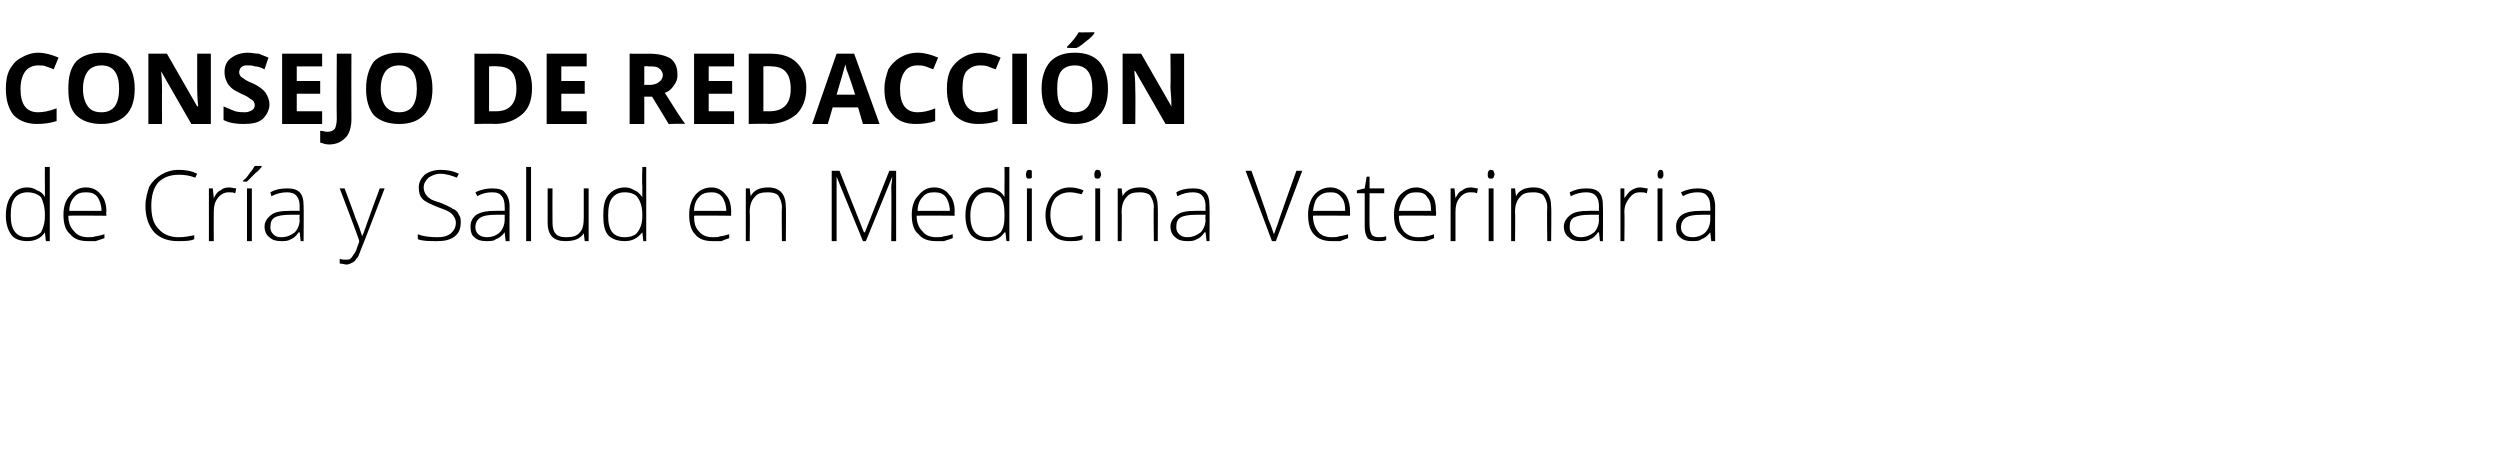
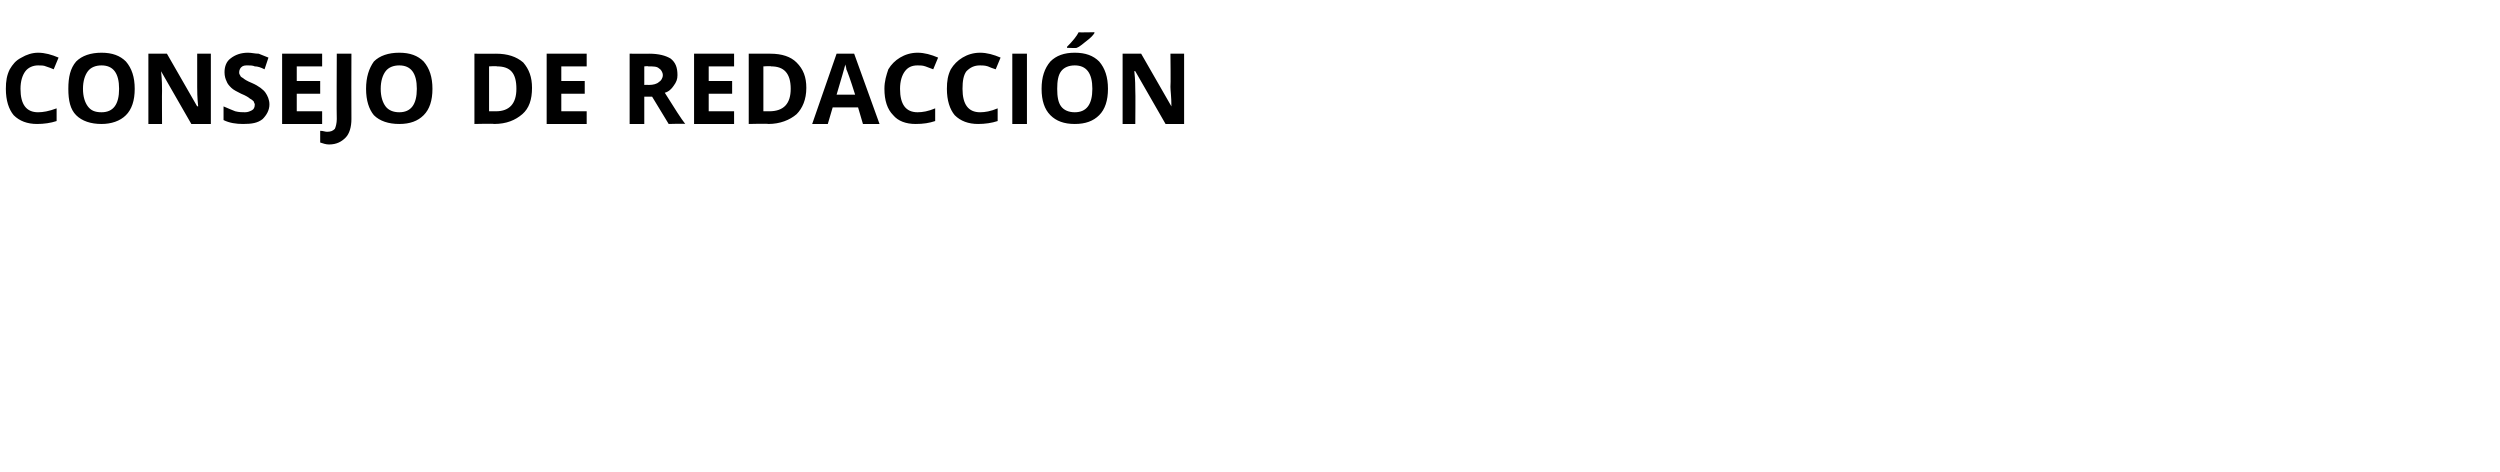
<svg xmlns="http://www.w3.org/2000/svg" version="1.1" width="256.1px" height="48.4px" viewBox="0 -5 256.1 48.4" style="top:-5px">
  <desc>CONSEJO DE REDACCIÓN de Cría y Salud en Medicina Veterinaria</desc>
  <defs />
  <g id="Polygon216103">
-     <path d="M 2.8 14.2 C 3.2 14.2 3.5 14.3 3.8 14.5 C 4.1 14.6 4.4 14.8 4.6 15.2 C 4.6 15.2 4.6 15.2 4.6 15.2 C 4.6 14.8 4.6 14.4 4.6 14 C 4.58 13.96 4.6 12.1 4.6 12.1 L 5.1 12.1 L 5.1 19.7 L 4.7 19.7 L 4.6 18.8 C 4.6 18.8 4.58 18.84 4.6 18.8 C 4.2 19.4 3.6 19.7 2.8 19.7 C 2.1 19.7 1.5 19.5 1.2 19.1 C 0.8 18.6 0.6 17.9 0.6 17.1 C 0.6 16.2 0.8 15.5 1.2 15 C 1.5 14.5 2.1 14.2 2.8 14.2 Z M 2.8 14.7 C 2.3 14.7 1.8 14.9 1.5 15.3 C 1.2 15.7 1.1 16.3 1.1 17.1 C 1.1 18.6 1.7 19.3 2.8 19.3 C 3.4 19.3 3.9 19.1 4.2 18.8 C 4.4 18.4 4.6 17.9 4.6 17.1 C 4.6 17.1 4.6 17 4.6 17 C 4.6 16.2 4.4 15.6 4.2 15.2 C 3.9 14.9 3.4 14.7 2.8 14.7 Z M 9 19.7 C 8.2 19.7 7.6 19.5 7.2 19 C 6.7 18.6 6.5 17.9 6.5 17 C 6.5 16.2 6.7 15.5 7.2 15 C 7.6 14.5 8.1 14.2 8.8 14.2 C 9.5 14.2 10 14.5 10.3 14.9 C 10.7 15.3 10.9 15.9 10.9 16.7 C 10.86 16.67 10.9 17.1 10.9 17.1 C 10.9 17.1 7.04 17.06 7 17.1 C 7 17.8 7.2 18.3 7.6 18.7 C 7.9 19.1 8.4 19.3 9 19.3 C 9.3 19.3 9.6 19.3 9.8 19.2 C 10 19.2 10.3 19.1 10.7 19 C 10.7 19 10.7 19.4 10.7 19.4 C 10.4 19.5 10.1 19.6 9.8 19.7 C 9.6 19.7 9.3 19.7 9 19.7 Z M 8.8 14.7 C 8.3 14.7 7.9 14.8 7.6 15.2 C 7.3 15.5 7.1 16 7.1 16.6 C 7.1 16.6 10.4 16.6 10.4 16.6 C 10.4 16 10.2 15.5 10 15.2 C 9.7 14.8 9.3 14.7 8.8 14.7 Z M 20 13.2 C 19.5 13 18.9 12.9 18.4 12.9 C 17.5 12.9 16.8 13.1 16.2 13.7 C 15.7 14.3 15.5 15.1 15.5 16.1 C 15.5 17.1 15.7 17.9 16.2 18.4 C 16.7 19 17.4 19.3 18.3 19.3 C 18.9 19.3 19.4 19.2 19.9 19.1 C 19.9 19.1 19.9 19.5 19.9 19.5 C 19.5 19.7 18.9 19.7 18.2 19.7 C 17.2 19.7 16.4 19.4 15.8 18.8 C 15.2 18.1 14.9 17.2 14.9 16.1 C 14.9 15.3 15.1 14.7 15.3 14.1 C 15.6 13.6 16 13.2 16.5 12.9 C 17 12.6 17.6 12.4 18.3 12.4 C 19 12.4 19.6 12.5 20.2 12.8 C 20.2 12.8 20 13.2 20 13.2 C 20 13.2 20 13.25 20 13.2 Z M 23.5 14.2 C 23.7 14.2 24 14.3 24.2 14.3 C 24.2 14.3 24.1 14.8 24.1 14.8 C 23.9 14.7 23.7 14.7 23.4 14.7 C 23 14.7 22.6 14.9 22.3 15.3 C 22 15.7 21.9 16.1 21.9 16.7 C 21.88 16.72 21.9 19.7 21.9 19.7 L 21.4 19.7 L 21.4 14.3 L 21.8 14.3 L 21.9 15.3 C 21.9 15.3 21.89 15.3 21.9 15.3 C 22.1 14.9 22.3 14.6 22.6 14.5 C 22.8 14.3 23.1 14.2 23.5 14.2 Z M 25.8 19.7 L 25.3 19.7 L 25.3 14.3 L 25.8 14.3 L 25.8 19.7 Z M 24.9 13.5 C 25.2 13.3 25.4 13 25.6 12.7 C 25.9 12.4 26 12.1 26.1 12 C 26.1 11.99 26.8 12 26.8 12 C 26.8 12 26.79 12.07 26.8 12.1 C 26.7 12.2 26.5 12.5 26.2 12.7 C 25.9 13 25.6 13.3 25.3 13.6 C 25.26 13.59 24.9 13.6 24.9 13.6 C 24.9 13.6 24.92 13.51 24.9 13.5 Z M 30.8 19.7 L 30.7 18.8 C 30.7 18.8 30.61 18.81 30.6 18.8 C 30.3 19.2 30.1 19.4 29.8 19.5 C 29.5 19.7 29.2 19.7 28.8 19.7 C 28.3 19.7 27.9 19.6 27.6 19.3 C 27.3 19.1 27.1 18.7 27.1 18.2 C 27.1 17.7 27.4 17.3 27.8 17 C 28.2 16.7 28.8 16.6 29.7 16.6 C 29.66 16.58 30.7 16.6 30.7 16.6 C 30.7 16.6 30.67 16.2 30.7 16.2 C 30.7 15.7 30.6 15.3 30.4 15.1 C 30.2 14.8 29.8 14.7 29.4 14.7 C 28.9 14.7 28.4 14.8 27.8 15.1 C 27.8 15.1 27.7 14.7 27.7 14.7 C 28.2 14.4 28.8 14.3 29.4 14.3 C 30 14.3 30.4 14.4 30.7 14.7 C 31 15 31.1 15.5 31.1 16.1 C 31.13 16.12 31.1 19.7 31.1 19.7 L 30.8 19.7 Z M 28.8 19.3 C 29.4 19.3 29.8 19.1 30.2 18.8 C 30.5 18.5 30.7 18 30.7 17.5 C 30.65 17.47 30.7 17 30.7 17 C 30.7 17 29.72 16.99 29.7 17 C 29 17 28.4 17.1 28.1 17.3 C 27.8 17.5 27.7 17.8 27.7 18.3 C 27.7 18.6 27.8 18.8 28 19 C 28.2 19.2 28.4 19.3 28.8 19.3 Z M 34.8 14.3 L 35.3 14.3 C 35.3 14.3 36.44 17.32 36.4 17.3 C 36.8 18.2 37 18.9 37.1 19.2 C 37.1 19.2 37.1 19.2 37.1 19.2 C 37.3 18.8 37.5 18.1 37.8 17.3 C 37.79 17.29 38.9 14.3 38.9 14.3 L 39.4 14.3 C 39.4 14.3 37.03 20.51 37 20.5 C 36.8 21 36.7 21.4 36.5 21.5 C 36.4 21.7 36.3 21.8 36.1 21.9 C 35.9 22 35.7 22.1 35.5 22.1 C 35.3 22.1 35.1 22 34.8 22 C 34.8 22 34.8 21.5 34.8 21.5 C 35 21.6 35.2 21.6 35.4 21.6 C 35.6 21.6 35.8 21.6 35.9 21.5 C 36 21.4 36.1 21.3 36.2 21.1 C 36.3 21 36.5 20.7 36.6 20.3 C 36.7 20 36.8 19.8 36.8 19.7 C 36.85 19.65 34.8 14.3 34.8 14.3 Z M 47.2 17.8 C 47.2 18.4 47 18.9 46.6 19.2 C 46.1 19.6 45.5 19.7 44.8 19.7 C 43.9 19.7 43.3 19.7 42.8 19.5 C 42.8 19.5 42.8 19 42.8 19 C 43.3 19.2 44 19.3 44.8 19.3 C 45.4 19.3 45.8 19.2 46.2 18.9 C 46.5 18.6 46.7 18.3 46.7 17.8 C 46.7 17.6 46.6 17.3 46.5 17.2 C 46.4 17 46.2 16.8 46 16.7 C 45.7 16.5 45.3 16.4 44.8 16.2 C 44.1 15.9 43.6 15.7 43.3 15.4 C 43 15.1 42.9 14.7 42.9 14.2 C 42.9 13.7 43.1 13.3 43.5 12.9 C 43.9 12.6 44.5 12.4 45.1 12.4 C 45.8 12.4 46.4 12.5 47 12.8 C 47 12.8 46.8 13.2 46.8 13.2 C 46.3 13 45.7 12.8 45.1 12.8 C 44.6 12.8 44.2 13 43.9 13.2 C 43.6 13.5 43.4 13.8 43.4 14.2 C 43.4 14.5 43.5 14.7 43.6 14.9 C 43.7 15 43.8 15.2 44 15.3 C 44.2 15.5 44.6 15.6 45.2 15.8 C 45.7 16 46.1 16.2 46.4 16.4 C 46.7 16.5 46.9 16.7 47 17 C 47.2 17.2 47.2 17.5 47.2 17.8 Z M 51.8 19.7 L 51.7 18.8 C 51.7 18.8 51.66 18.81 51.7 18.8 C 51.4 19.2 51.1 19.4 50.8 19.5 C 50.6 19.7 50.2 19.7 49.8 19.7 C 49.3 19.7 48.9 19.6 48.6 19.3 C 48.3 19.1 48.2 18.7 48.2 18.2 C 48.2 17.7 48.4 17.3 48.8 17 C 49.3 16.7 49.9 16.6 50.7 16.6 C 50.71 16.58 51.7 16.6 51.7 16.6 C 51.7 16.6 51.72 16.2 51.7 16.2 C 51.7 15.7 51.6 15.3 51.4 15.1 C 51.2 14.8 50.9 14.7 50.4 14.7 C 49.9 14.7 49.4 14.8 48.9 15.1 C 48.9 15.1 48.7 14.7 48.7 14.7 C 49.3 14.4 49.9 14.3 50.4 14.3 C 51 14.3 51.5 14.4 51.7 14.7 C 52 15 52.2 15.5 52.2 16.1 C 52.18 16.12 52.2 19.7 52.2 19.7 L 51.8 19.7 Z M 49.9 19.3 C 50.4 19.3 50.9 19.1 51.2 18.8 C 51.5 18.5 51.7 18 51.7 17.5 C 51.7 17.47 51.7 17 51.7 17 C 51.7 17 50.77 16.99 50.8 17 C 50 17 49.5 17.1 49.2 17.3 C 48.9 17.5 48.7 17.8 48.7 18.3 C 48.7 18.6 48.8 18.8 49 19 C 49.2 19.2 49.5 19.3 49.9 19.3 Z M 54.4 19.7 L 53.9 19.7 L 53.9 12.1 L 54.4 12.1 L 54.4 19.7 Z M 56.6 14.3 C 56.6 14.3 56.58 17.78 56.6 17.8 C 56.6 18.3 56.7 18.7 56.9 18.9 C 57.1 19.2 57.5 19.3 58 19.3 C 58.6 19.3 59.1 19.2 59.4 18.8 C 59.7 18.5 59.8 18 59.8 17.3 C 59.8 17.27 59.8 14.3 59.8 14.3 L 60.3 14.3 L 60.3 19.7 L 59.9 19.7 L 59.8 18.9 C 59.8 18.9 59.75 18.92 59.8 18.9 C 59.4 19.5 58.8 19.7 57.9 19.7 C 56.7 19.7 56.1 19.1 56.1 17.8 C 56.1 17.81 56.1 14.3 56.1 14.3 L 56.6 14.3 Z M 64 14.2 C 64.4 14.2 64.7 14.3 65 14.5 C 65.3 14.6 65.5 14.8 65.8 15.2 C 65.8 15.2 65.8 15.2 65.8 15.2 C 65.8 14.8 65.8 14.4 65.8 14 C 65.75 13.96 65.8 12.1 65.8 12.1 L 66.2 12.1 L 66.2 19.7 L 65.9 19.7 L 65.8 18.8 C 65.8 18.8 65.75 18.84 65.8 18.8 C 65.3 19.4 64.8 19.7 64 19.7 C 63.3 19.7 62.7 19.5 62.3 19.1 C 61.9 18.6 61.8 17.9 61.8 17.1 C 61.8 16.2 61.9 15.5 62.3 15 C 62.7 14.5 63.3 14.2 64 14.2 Z M 64 14.7 C 63.4 14.7 63 14.9 62.7 15.3 C 62.4 15.7 62.3 16.3 62.3 17.1 C 62.3 18.6 62.8 19.3 64 19.3 C 64.6 19.3 65.1 19.1 65.3 18.8 C 65.6 18.4 65.8 17.9 65.8 17.1 C 65.8 17.1 65.8 17 65.8 17 C 65.8 16.2 65.6 15.6 65.3 15.2 C 65.1 14.9 64.6 14.7 64 14.7 Z M 73 19.7 C 72.2 19.7 71.6 19.5 71.2 19 C 70.8 18.6 70.6 17.9 70.6 17 C 70.6 16.2 70.8 15.5 71.2 15 C 71.6 14.5 72.2 14.2 72.9 14.2 C 73.5 14.2 74 14.5 74.3 14.9 C 74.7 15.3 74.9 15.9 74.9 16.7 C 74.89 16.67 74.9 17.1 74.9 17.1 C 74.9 17.1 71.07 17.06 71.1 17.1 C 71.1 17.8 71.2 18.3 71.6 18.7 C 71.9 19.1 72.4 19.3 73 19.3 C 73.3 19.3 73.6 19.3 73.8 19.2 C 74 19.2 74.3 19.1 74.7 19 C 74.7 19 74.7 19.4 74.7 19.4 C 74.4 19.5 74.1 19.6 73.9 19.7 C 73.6 19.7 73.3 19.7 73 19.7 Z M 72.9 14.7 C 72.4 14.7 71.9 14.8 71.6 15.2 C 71.3 15.5 71.1 16 71.1 16.6 C 71.1 16.6 74.4 16.6 74.4 16.6 C 74.4 16 74.2 15.5 74 15.2 C 73.7 14.8 73.3 14.7 72.9 14.7 Z M 80.1 19.7 C 80.1 19.7 80.06 16.21 80.1 16.2 C 80.1 15.7 79.9 15.3 79.7 15 C 79.5 14.8 79.1 14.7 78.7 14.7 C 78 14.7 77.6 14.8 77.3 15.2 C 77 15.5 76.8 16 76.8 16.7 C 76.84 16.72 76.8 19.7 76.8 19.7 L 76.4 19.7 L 76.4 14.3 L 76.8 14.3 L 76.9 15.1 C 76.9 15.1 76.89 15.07 76.9 15.1 C 77.2 14.5 77.8 14.2 78.7 14.2 C 79.9 14.2 80.5 14.9 80.5 16.2 C 80.54 16.18 80.5 19.7 80.5 19.7 L 80.1 19.7 Z M 88.4 19.7 L 85.7 13.1 C 85.7 13.1 85.67 13.06 85.7 13.1 C 85.7 13.5 85.7 13.9 85.7 14.3 C 85.71 14.3 85.7 19.7 85.7 19.7 L 85.2 19.7 L 85.2 12.5 L 86 12.5 L 88.5 18.8 L 88.6 18.8 L 91.1 12.5 L 91.8 12.5 L 91.8 19.7 L 91.3 19.7 C 91.3 19.7 91.34 14.24 91.3 14.2 C 91.3 13.9 91.4 13.5 91.4 13.1 C 91.4 13.07 91.4 13.1 91.4 13.1 L 88.7 19.7 L 88.4 19.7 Z M 95.9 19.7 C 95.1 19.7 94.5 19.5 94.1 19 C 93.6 18.6 93.4 17.9 93.4 17 C 93.4 16.2 93.6 15.5 94.1 15 C 94.5 14.5 95 14.2 95.7 14.2 C 96.4 14.2 96.9 14.5 97.2 14.9 C 97.6 15.3 97.8 15.9 97.8 16.7 C 97.76 16.67 97.8 17.1 97.8 17.1 C 97.8 17.1 93.94 17.06 93.9 17.1 C 93.9 17.8 94.1 18.3 94.5 18.7 C 94.8 19.1 95.3 19.3 95.9 19.3 C 96.2 19.3 96.5 19.3 96.7 19.2 C 96.9 19.2 97.2 19.1 97.6 19 C 97.6 19 97.6 19.4 97.6 19.4 C 97.3 19.5 97 19.6 96.7 19.7 C 96.5 19.7 96.2 19.7 95.9 19.7 Z M 95.7 14.7 C 95.2 14.7 94.8 14.8 94.5 15.2 C 94.2 15.5 94 16 94 16.6 C 94 16.6 97.3 16.6 97.3 16.6 C 97.3 16 97.1 15.5 96.9 15.2 C 96.6 14.8 96.2 14.7 95.7 14.7 Z M 101.2 14.2 C 101.6 14.2 101.9 14.3 102.2 14.5 C 102.4 14.6 102.7 14.8 102.9 15.2 C 102.9 15.2 102.9 15.2 102.9 15.2 C 102.9 14.8 102.9 14.4 102.9 14 C 102.92 13.96 102.9 12.1 102.9 12.1 L 103.4 12.1 L 103.4 19.7 L 103.1 19.7 L 103 18.8 C 103 18.8 102.92 18.84 102.9 18.8 C 102.5 19.4 101.9 19.7 101.2 19.7 C 100.4 19.7 99.9 19.5 99.5 19.1 C 99.1 18.6 98.9 17.9 98.9 17.1 C 98.9 16.2 99.1 15.5 99.5 15 C 99.9 14.5 100.4 14.2 101.2 14.2 Z M 101.2 14.7 C 100.6 14.7 100.2 14.9 99.9 15.3 C 99.6 15.7 99.4 16.3 99.4 17.1 C 99.4 18.6 100 19.3 101.2 19.3 C 101.8 19.3 102.2 19.1 102.5 18.8 C 102.8 18.4 102.9 17.9 102.9 17.1 C 102.9 17.1 102.9 17 102.9 17 C 102.9 16.2 102.8 15.6 102.5 15.2 C 102.2 14.9 101.8 14.7 101.2 14.7 Z M 105.7 19.7 L 105.2 19.7 L 105.2 14.3 L 105.7 14.3 L 105.7 19.7 Z M 105.4 13.3 C 105.2 13.3 105.1 13.2 105.1 12.9 C 105.1 12.6 105.2 12.4 105.4 12.4 C 105.5 12.4 105.6 12.4 105.7 12.5 C 105.7 12.6 105.7 12.7 105.7 12.9 C 105.7 13 105.7 13.1 105.7 13.2 C 105.6 13.3 105.5 13.3 105.4 13.3 C 105.4 13.3 105.4 13.3 105.4 13.3 Z M 110.9 19.5 C 110.6 19.7 110.1 19.7 109.6 19.7 C 108.8 19.7 108.2 19.5 107.8 19 C 107.3 18.6 107.1 17.9 107.1 17 C 107.1 16.2 107.4 15.5 107.8 15 C 108.2 14.5 108.9 14.2 109.6 14.2 C 110.1 14.2 110.5 14.3 111 14.5 C 111 14.5 110.8 14.9 110.8 14.9 C 110.4 14.8 110 14.7 109.6 14.7 C 109 14.7 108.5 14.9 108.1 15.3 C 107.8 15.7 107.6 16.3 107.6 17 C 107.6 17.7 107.8 18.3 108.1 18.7 C 108.5 19.1 108.9 19.3 109.6 19.3 C 110 19.3 110.5 19.2 110.9 19.1 C 110.89 19.05 110.9 19.5 110.9 19.5 C 110.9 19.5 110.89 19.5 110.9 19.5 Z M 112.7 19.7 L 112.2 19.7 L 112.2 14.3 L 112.7 14.3 L 112.7 19.7 Z M 112.4 13.3 C 112.2 13.3 112.1 13.2 112.1 12.9 C 112.1 12.6 112.2 12.4 112.4 12.4 C 112.5 12.4 112.6 12.4 112.7 12.5 C 112.7 12.6 112.8 12.7 112.8 12.9 C 112.8 13 112.7 13.1 112.7 13.2 C 112.6 13.3 112.5 13.3 112.4 13.3 C 112.4 13.3 112.4 13.3 112.4 13.3 Z M 118.2 19.7 C 118.2 19.7 118.15 16.21 118.2 16.2 C 118.2 15.7 118 15.3 117.8 15 C 117.6 14.8 117.2 14.7 116.8 14.7 C 116.1 14.7 115.7 14.8 115.4 15.2 C 115.1 15.5 114.9 16 114.9 16.7 C 114.94 16.72 114.9 19.7 114.9 19.7 L 114.5 19.7 L 114.5 14.3 L 114.9 14.3 L 115 15.1 C 115 15.1 114.99 15.07 115 15.1 C 115.3 14.5 115.9 14.2 116.8 14.2 C 118 14.2 118.6 14.9 118.6 16.2 C 118.63 16.18 118.6 19.7 118.6 19.7 L 118.2 19.7 Z M 123.6 19.7 L 123.5 18.8 C 123.5 18.8 123.41 18.81 123.4 18.8 C 123.1 19.2 122.9 19.4 122.6 19.5 C 122.3 19.7 122 19.7 121.6 19.7 C 121.1 19.7 120.7 19.6 120.4 19.3 C 120.1 19.1 119.9 18.7 119.9 18.2 C 119.9 17.7 120.2 17.3 120.6 17 C 121 16.7 121.6 16.6 122.5 16.6 C 122.46 16.58 123.5 16.6 123.5 16.6 C 123.5 16.6 123.47 16.2 123.5 16.2 C 123.5 15.7 123.4 15.3 123.2 15.1 C 123 14.8 122.6 14.7 122.2 14.7 C 121.7 14.7 121.2 14.8 120.6 15.1 C 120.6 15.1 120.5 14.7 120.5 14.7 C 121 14.4 121.6 14.3 122.2 14.3 C 122.8 14.3 123.2 14.4 123.5 14.7 C 123.8 15 123.9 15.5 123.9 16.1 C 123.93 16.12 123.9 19.7 123.9 19.7 L 123.6 19.7 Z M 121.6 19.3 C 122.2 19.3 122.6 19.1 123 18.8 C 123.3 18.5 123.5 18 123.5 17.5 C 123.45 17.47 123.5 17 123.5 17 C 123.5 17 122.52 16.99 122.5 17 C 121.8 17 121.2 17.1 120.9 17.3 C 120.6 17.5 120.5 17.8 120.5 18.3 C 120.5 18.6 120.6 18.8 120.8 19 C 121 19.2 121.3 19.3 121.6 19.3 Z M 132.8 12.5 L 133.4 12.5 L 130.7 19.7 L 130.3 19.7 L 127.6 12.5 L 128.2 12.5 C 128.2 12.5 129.95 17.37 129.9 17.4 C 130.2 18.1 130.4 18.7 130.5 19 C 130.6 18.8 130.7 18.4 130.9 17.9 C 130.88 17.88 132.8 12.5 132.8 12.5 Z M 136.4 19.7 C 135.7 19.7 135 19.5 134.6 19 C 134.2 18.6 134 17.9 134 17 C 134 16.2 134.2 15.5 134.6 15 C 135 14.5 135.6 14.2 136.3 14.2 C 136.9 14.2 137.4 14.5 137.8 14.9 C 138.1 15.3 138.3 15.9 138.3 16.7 C 138.3 16.67 138.3 17.1 138.3 17.1 C 138.3 17.1 134.48 17.06 134.5 17.1 C 134.5 17.8 134.7 18.3 135 18.7 C 135.3 19.1 135.8 19.3 136.4 19.3 C 136.7 19.3 137 19.3 137.2 19.2 C 137.4 19.2 137.7 19.1 138.1 19 C 138.1 19 138.1 19.4 138.1 19.4 C 137.8 19.5 137.5 19.6 137.3 19.7 C 137 19.7 136.7 19.7 136.4 19.7 Z M 136.3 14.7 C 135.8 14.7 135.4 14.8 135 15.2 C 134.7 15.5 134.6 16 134.5 16.6 C 134.5 16.6 137.8 16.6 137.8 16.6 C 137.8 16 137.7 15.5 137.4 15.2 C 137.1 14.8 136.8 14.7 136.3 14.7 Z M 141.2 19.3 C 141.5 19.3 141.7 19.3 142 19.2 C 142 19.2 142 19.6 142 19.6 C 141.7 19.7 141.5 19.7 141.2 19.7 C 140.7 19.7 140.3 19.6 140.1 19.4 C 139.9 19.1 139.8 18.7 139.8 18.2 C 139.79 18.19 139.8 14.8 139.8 14.8 L 139 14.8 L 139 14.5 L 139.8 14.3 L 140 13.1 L 140.3 13.1 L 140.3 14.3 L 141.8 14.3 L 141.8 14.8 L 140.3 14.8 C 140.3 14.8 140.28 18.12 140.3 18.1 C 140.3 18.5 140.4 18.8 140.5 19 C 140.6 19.2 140.9 19.3 141.2 19.3 Z M 145.3 19.7 C 144.5 19.7 143.9 19.5 143.5 19 C 143 18.6 142.8 17.9 142.8 17 C 142.8 16.2 143 15.5 143.4 15 C 143.9 14.5 144.4 14.2 145.1 14.2 C 145.7 14.2 146.2 14.5 146.6 14.9 C 147 15.3 147.1 15.9 147.1 16.7 C 147.14 16.67 147.1 17.1 147.1 17.1 C 147.1 17.1 143.32 17.06 143.3 17.1 C 143.3 17.8 143.5 18.3 143.8 18.7 C 144.2 19.1 144.6 19.3 145.3 19.3 C 145.6 19.3 145.8 19.3 146.1 19.2 C 146.3 19.2 146.6 19.1 146.9 19 C 146.9 19 146.9 19.4 146.9 19.4 C 146.6 19.5 146.4 19.6 146.1 19.7 C 145.8 19.7 145.6 19.7 145.3 19.7 Z M 145.1 14.7 C 144.6 14.7 144.2 14.8 143.9 15.2 C 143.6 15.5 143.4 16 143.3 16.6 C 143.3 16.6 146.6 16.6 146.6 16.6 C 146.6 16 146.5 15.5 146.2 15.2 C 146 14.8 145.6 14.7 145.1 14.7 Z M 150.7 14.2 C 150.9 14.2 151.2 14.3 151.4 14.3 C 151.4 14.3 151.3 14.8 151.3 14.8 C 151.1 14.7 150.9 14.7 150.6 14.7 C 150.2 14.7 149.8 14.9 149.5 15.3 C 149.2 15.7 149.1 16.1 149.1 16.7 C 149.09 16.72 149.1 19.7 149.1 19.7 L 148.6 19.7 L 148.6 14.3 L 149 14.3 L 149.1 15.3 C 149.1 15.3 149.1 15.3 149.1 15.3 C 149.3 14.9 149.5 14.6 149.8 14.5 C 150 14.3 150.3 14.2 150.7 14.2 Z M 153 19.7 L 152.5 19.7 L 152.5 14.3 L 153 14.3 L 153 19.7 Z M 152.7 13.3 C 152.5 13.3 152.4 13.2 152.4 12.9 C 152.4 12.6 152.5 12.4 152.7 12.4 C 152.8 12.4 152.9 12.4 153 12.5 C 153 12.6 153.1 12.7 153.1 12.9 C 153.1 13 153 13.1 153 13.2 C 152.9 13.3 152.8 13.3 152.7 13.3 C 152.7 13.3 152.7 13.3 152.7 13.3 Z M 158.5 19.7 C 158.5 19.7 158.46 16.21 158.5 16.2 C 158.5 15.7 158.3 15.3 158.1 15 C 157.9 14.8 157.5 14.7 157.1 14.7 C 156.4 14.7 156 14.8 155.7 15.2 C 155.4 15.5 155.2 16 155.2 16.7 C 155.24 16.72 155.2 19.7 155.2 19.7 L 154.8 19.7 L 154.8 14.3 L 155.2 14.3 L 155.3 15.1 C 155.3 15.1 155.29 15.07 155.3 15.1 C 155.6 14.5 156.2 14.2 157.1 14.2 C 158.3 14.2 158.9 14.9 158.9 16.2 C 158.94 16.18 158.9 19.7 158.9 19.7 L 158.5 19.7 Z M 163.9 19.7 L 163.8 18.8 C 163.8 18.8 163.72 18.81 163.7 18.8 C 163.4 19.2 163.2 19.4 162.9 19.5 C 162.6 19.7 162.3 19.7 161.9 19.7 C 161.4 19.7 161 19.6 160.7 19.3 C 160.4 19.1 160.2 18.7 160.2 18.2 C 160.2 17.7 160.5 17.3 160.9 17 C 161.3 16.7 161.9 16.6 162.8 16.6 C 162.76 16.58 163.8 16.6 163.8 16.6 C 163.8 16.6 163.78 16.2 163.8 16.2 C 163.8 15.7 163.7 15.3 163.5 15.1 C 163.3 14.8 162.9 14.7 162.5 14.7 C 162 14.7 161.5 14.8 160.9 15.1 C 160.9 15.1 160.8 14.7 160.8 14.7 C 161.4 14.4 161.9 14.3 162.5 14.3 C 163.1 14.3 163.5 14.4 163.8 14.7 C 164.1 15 164.2 15.5 164.2 16.1 C 164.23 16.12 164.2 19.7 164.2 19.7 L 163.9 19.7 Z M 161.9 19.3 C 162.5 19.3 162.9 19.1 163.3 18.8 C 163.6 18.5 163.8 18 163.8 17.5 C 163.76 17.47 163.8 17 163.8 17 C 163.8 17 162.83 16.99 162.8 17 C 162.1 17 161.6 17.1 161.2 17.3 C 160.9 17.5 160.8 17.8 160.8 18.3 C 160.8 18.6 160.9 18.8 161.1 19 C 161.3 19.2 161.6 19.3 161.9 19.3 Z M 168 14.2 C 168.3 14.2 168.5 14.3 168.8 14.3 C 168.8 14.3 168.7 14.8 168.7 14.8 C 168.5 14.7 168.2 14.7 168 14.7 C 167.5 14.7 167.2 14.9 166.9 15.3 C 166.6 15.7 166.4 16.1 166.4 16.7 C 166.44 16.72 166.4 19.7 166.4 19.7 L 166 19.7 L 166 14.3 L 166.4 14.3 L 166.4 15.3 C 166.4 15.3 166.45 15.3 166.4 15.3 C 166.7 14.9 166.9 14.6 167.1 14.5 C 167.4 14.3 167.7 14.2 168 14.2 Z M 170.3 19.7 L 169.8 19.7 L 169.8 14.3 L 170.3 14.3 L 170.3 19.7 Z M 170.1 13.3 C 169.9 13.3 169.8 13.2 169.8 12.9 C 169.8 12.6 169.9 12.4 170.1 12.4 C 170.2 12.4 170.3 12.4 170.3 12.5 C 170.4 12.6 170.4 12.7 170.4 12.9 C 170.4 13 170.4 13.1 170.3 13.2 C 170.3 13.3 170.2 13.3 170.1 13.3 C 170.1 13.3 170.1 13.3 170.1 13.3 Z M 175.3 19.7 L 175.2 18.8 C 175.2 18.8 175.17 18.81 175.2 18.8 C 174.9 19.2 174.6 19.4 174.3 19.5 C 174.1 19.7 173.7 19.7 173.3 19.7 C 172.8 19.7 172.4 19.6 172.1 19.3 C 171.8 19.1 171.7 18.7 171.7 18.2 C 171.7 17.7 171.9 17.3 172.3 17 C 172.8 16.7 173.4 16.6 174.2 16.6 C 174.21 16.58 175.2 16.6 175.2 16.6 C 175.2 16.6 175.23 16.2 175.2 16.2 C 175.2 15.7 175.1 15.3 174.9 15.1 C 174.7 14.8 174.4 14.7 173.9 14.7 C 173.4 14.7 172.9 14.8 172.4 15.1 C 172.4 15.1 172.2 14.7 172.2 14.7 C 172.8 14.4 173.4 14.3 173.9 14.3 C 174.5 14.3 175 14.4 175.3 14.7 C 175.5 15 175.7 15.5 175.7 16.1 C 175.68 16.12 175.7 19.7 175.7 19.7 L 175.3 19.7 Z M 173.4 19.3 C 173.9 19.3 174.4 19.1 174.7 18.8 C 175 18.5 175.2 18 175.2 17.5 C 175.21 17.47 175.2 17 175.2 17 C 175.2 17 174.28 16.99 174.3 17 C 173.5 17 173 17.1 172.7 17.3 C 172.4 17.5 172.2 17.8 172.2 18.3 C 172.2 18.6 172.3 18.8 172.5 19 C 172.7 19.2 173 19.3 173.4 19.3 Z " stroke="none" fill="#000" />
-   </g>
+     </g>
  <g id="Polygon216102">
    <path d="M 3.9 1.7 C 3.4 1.7 2.9 1.9 2.6 2.3 C 2.3 2.7 2.1 3.3 2.1 4.1 C 2.1 5.7 2.7 6.5 3.9 6.5 C 4.4 6.5 5 6.4 5.8 6.1 C 5.8 6.1 5.8 7.4 5.8 7.4 C 5.2 7.6 4.5 7.7 3.8 7.7 C 2.8 7.7 2 7.4 1.4 6.8 C 0.9 6.2 0.6 5.3 0.6 4.1 C 0.6 3.3 0.7 2.7 1 2.1 C 1.3 1.6 1.6 1.2 2.2 0.9 C 2.7 0.6 3.3 0.4 3.9 0.4 C 4.6 0.4 5.3 0.6 6 0.9 C 6 0.9 5.5 2.1 5.5 2.1 C 5.3 2 5 1.9 4.7 1.8 C 4.5 1.7 4.2 1.7 3.9 1.7 Z M 13.8 4.1 C 13.8 5.3 13.5 6.2 12.9 6.8 C 12.3 7.4 11.4 7.7 10.4 7.7 C 9.3 7.7 8.4 7.4 7.8 6.8 C 7.2 6.2 7 5.3 7 4.1 C 7 2.9 7.2 2 7.8 1.3 C 8.4 0.7 9.3 0.4 10.4 0.4 C 11.5 0.4 12.3 0.7 12.9 1.3 C 13.5 2 13.8 2.9 13.8 4.1 Z M 8.5 4.1 C 8.5 4.9 8.7 5.5 9 5.9 C 9.3 6.3 9.7 6.5 10.4 6.5 C 11.6 6.5 12.2 5.7 12.2 4.1 C 12.2 2.5 11.6 1.7 10.4 1.7 C 9.8 1.7 9.3 1.9 9 2.3 C 8.7 2.7 8.5 3.3 8.5 4.1 Z M 21.6 7.7 L 19.6 7.7 L 16.5 2.3 C 16.5 2.3 16.49 2.25 16.5 2.3 C 16.6 3.2 16.6 3.9 16.6 4.3 C 16.58 4.29 16.6 7.7 16.6 7.7 L 15.2 7.7 L 15.2 0.5 L 17.1 0.5 L 20.2 5.9 C 20.2 5.9 20.27 5.86 20.3 5.9 C 20.2 4.9 20.2 4.3 20.2 3.9 C 20.2 3.89 20.2 0.5 20.2 0.5 L 21.6 0.5 L 21.6 7.7 Z M 27.6 5.7 C 27.6 6.3 27.3 6.8 26.9 7.2 C 26.4 7.6 25.8 7.7 24.9 7.7 C 24.2 7.7 23.5 7.6 22.9 7.3 C 22.9 7.3 22.9 5.9 22.9 5.9 C 23.4 6.1 23.8 6.3 24.1 6.4 C 24.5 6.5 24.8 6.5 25.1 6.5 C 25.4 6.5 25.6 6.4 25.8 6.3 C 26 6.2 26.1 6 26.1 5.7 C 26.1 5.6 26 5.5 26 5.4 C 25.9 5.3 25.8 5.2 25.6 5.1 C 25.5 5 25.2 4.8 24.7 4.6 C 24.3 4.4 23.9 4.2 23.7 4 C 23.5 3.8 23.3 3.6 23.2 3.3 C 23.1 3.1 23 2.8 23 2.4 C 23 1.8 23.2 1.3 23.6 1 C 24.1 0.6 24.7 0.4 25.4 0.4 C 25.8 0.4 26.1 0.5 26.5 0.5 C 26.8 0.6 27.2 0.8 27.5 0.9 C 27.5 0.9 27.1 2.1 27.1 2.1 C 26.7 1.9 26.4 1.8 26.1 1.8 C 25.9 1.7 25.6 1.7 25.4 1.7 C 25.1 1.7 24.9 1.7 24.7 1.9 C 24.6 2 24.5 2.2 24.5 2.4 C 24.5 2.5 24.5 2.6 24.6 2.7 C 24.6 2.8 24.7 2.9 24.9 3 C 25 3.1 25.3 3.3 25.8 3.5 C 26.5 3.8 27 4.2 27.2 4.5 C 27.4 4.8 27.6 5.2 27.6 5.7 Z M 33 7.7 L 28.9 7.7 L 28.9 0.5 L 33 0.5 L 33 1.8 L 30.4 1.8 L 30.4 3.3 L 32.8 3.3 L 32.8 4.6 L 30.4 4.6 L 30.4 6.4 L 33 6.4 L 33 7.7 Z M 33.7 9.8 C 33.4 9.8 33.1 9.7 32.8 9.6 C 32.8 9.6 32.8 8.4 32.8 8.4 C 33.1 8.4 33.3 8.5 33.5 8.5 C 33.9 8.5 34.1 8.4 34.3 8.2 C 34.4 8 34.5 7.6 34.5 7.2 C 34.47 7.2 34.5 0.5 34.5 0.5 L 36 0.5 C 36 0.5 35.98 7.19 36 7.2 C 36 8 35.8 8.7 35.4 9.1 C 35 9.5 34.5 9.8 33.7 9.8 Z M 44.3 4.1 C 44.3 5.3 44 6.2 43.4 6.8 C 42.8 7.4 42 7.7 40.9 7.7 C 39.8 7.7 38.9 7.4 38.3 6.8 C 37.8 6.2 37.5 5.3 37.5 4.1 C 37.5 2.9 37.8 2 38.3 1.3 C 38.9 0.7 39.8 0.4 40.9 0.4 C 42 0.4 42.8 0.7 43.4 1.3 C 44 2 44.3 2.9 44.3 4.1 Z M 39 4.1 C 39 4.9 39.2 5.5 39.5 5.9 C 39.8 6.3 40.3 6.5 40.9 6.5 C 42.1 6.5 42.7 5.7 42.7 4.1 C 42.7 2.5 42.1 1.7 40.9 1.7 C 40.3 1.7 39.8 1.9 39.5 2.3 C 39.2 2.7 39 3.3 39 4.1 Z M 54.5 4 C 54.5 5.2 54.2 6.1 53.5 6.7 C 52.8 7.3 51.9 7.7 50.6 7.7 C 50.62 7.65 48.6 7.7 48.6 7.7 L 48.6 0.5 C 48.6 0.5 50.84 0.51 50.8 0.5 C 52 0.5 52.9 0.8 53.6 1.4 C 54.2 2.1 54.5 2.9 54.5 4 Z M 50.8 6.4 C 52.2 6.4 52.9 5.6 52.9 4.1 C 52.9 2.5 52.3 1.8 50.9 1.8 C 50.91 1.75 50.1 1.8 50.1 1.8 L 50.1 6.4 L 50.8 6.4 C 50.8 6.4 50.76 6.4 50.8 6.4 Z M 60.1 7.7 L 56 7.7 L 56 0.5 L 60.1 0.5 L 60.1 1.8 L 57.5 1.8 L 57.5 3.3 L 59.9 3.3 L 59.9 4.6 L 57.5 4.6 L 57.5 6.4 L 60.1 6.4 L 60.1 7.7 Z M 66 3.7 C 66 3.7 66.46 3.68 66.5 3.7 C 66.9 3.7 67.3 3.6 67.5 3.4 C 67.7 3.3 67.9 3 67.9 2.7 C 67.9 2.4 67.7 2.1 67.5 2 C 67.3 1.8 66.9 1.8 66.4 1.8 C 66.43 1.75 66 1.8 66 1.8 L 66 3.7 Z M 66 4.9 L 66 7.7 L 64.5 7.7 L 64.5 0.5 C 64.5 0.5 66.54 0.51 66.5 0.5 C 67.5 0.5 68.2 0.7 68.7 1 C 69.2 1.4 69.4 1.9 69.4 2.7 C 69.4 3.1 69.3 3.4 69 3.8 C 68.8 4.1 68.5 4.4 68.1 4.5 C 69.1 6.1 69.8 7.2 70.2 7.7 C 70.16 7.65 68.5 7.7 68.5 7.7 L 66.8 4.9 L 66 4.9 Z M 75.2 7.7 L 71.1 7.7 L 71.1 0.5 L 75.2 0.5 L 75.2 1.8 L 72.6 1.8 L 72.6 3.3 L 75 3.3 L 75 4.6 L 72.6 4.6 L 72.6 6.4 L 75.2 6.4 L 75.2 7.7 Z M 82.6 4 C 82.6 5.2 82.2 6.1 81.6 6.7 C 80.9 7.3 79.9 7.7 78.7 7.7 C 78.68 7.65 76.7 7.7 76.7 7.7 L 76.7 0.5 C 76.7 0.5 78.9 0.51 78.9 0.5 C 80.1 0.5 81 0.8 81.6 1.4 C 82.3 2.1 82.6 2.9 82.6 4 Z M 78.8 6.4 C 80.3 6.4 81 5.6 81 4.1 C 81 2.5 80.3 1.8 79 1.8 C 78.98 1.75 78.2 1.8 78.2 1.8 L 78.2 6.4 L 78.8 6.4 C 78.8 6.4 78.82 6.4 78.8 6.4 Z M 88.4 7.7 L 87.9 6 L 85.3 6 L 84.8 7.7 L 83.2 7.7 L 85.7 0.5 L 87.5 0.5 L 90.1 7.7 L 88.4 7.7 Z M 87.6 4.7 C 87.1 3.1 86.8 2.3 86.7 2.1 C 86.7 1.9 86.6 1.7 86.6 1.6 C 86.5 2 86.2 3 85.7 4.7 C 85.7 4.7 87.6 4.7 87.6 4.7 Z M 94 1.7 C 93.4 1.7 93 1.9 92.7 2.3 C 92.4 2.7 92.2 3.3 92.2 4.1 C 92.2 5.7 92.8 6.5 94 6.5 C 94.5 6.5 95.1 6.4 95.8 6.1 C 95.8 6.1 95.8 7.4 95.8 7.4 C 95.2 7.6 94.6 7.7 93.8 7.7 C 92.8 7.7 92 7.4 91.5 6.8 C 90.9 6.2 90.6 5.3 90.6 4.1 C 90.6 3.3 90.8 2.7 91 2.1 C 91.3 1.6 91.7 1.2 92.2 0.9 C 92.7 0.6 93.3 0.4 94 0.4 C 94.7 0.4 95.4 0.6 96.1 0.9 C 96.1 0.9 95.6 2.1 95.6 2.1 C 95.3 2 95.1 1.9 94.8 1.8 C 94.5 1.7 94.3 1.7 94 1.7 Z M 100.4 1.7 C 99.8 1.7 99.4 1.9 99 2.3 C 98.7 2.7 98.6 3.3 98.6 4.1 C 98.6 5.7 99.2 6.5 100.4 6.5 C 100.9 6.5 101.5 6.4 102.2 6.1 C 102.2 6.1 102.2 7.4 102.2 7.4 C 101.6 7.6 100.9 7.7 100.2 7.7 C 99.2 7.7 98.4 7.4 97.8 6.8 C 97.3 6.2 97 5.3 97 4.1 C 97 3.3 97.1 2.7 97.4 2.1 C 97.7 1.6 98.1 1.2 98.6 0.9 C 99.1 0.6 99.7 0.4 100.4 0.4 C 101.1 0.4 101.8 0.6 102.5 0.9 C 102.5 0.9 102 2.1 102 2.1 C 101.7 2 101.4 1.9 101.2 1.8 C 100.9 1.7 100.6 1.7 100.4 1.7 Z M 103.7 7.7 L 103.7 0.5 L 105.2 0.5 L 105.2 7.7 L 103.7 7.7 Z M 113.5 4.1 C 113.5 5.3 113.2 6.2 112.6 6.8 C 112 7.4 111.2 7.7 110.1 7.7 C 109 7.7 108.2 7.4 107.6 6.8 C 107 6.2 106.7 5.3 106.7 4.1 C 106.7 2.9 107 2 107.6 1.3 C 108.2 0.7 109 0.4 110.1 0.4 C 111.2 0.4 112 0.7 112.6 1.3 C 113.2 2 113.5 2.9 113.5 4.1 Z M 108.3 4.1 C 108.3 4.9 108.4 5.5 108.7 5.9 C 109 6.3 109.5 6.5 110.1 6.5 C 111.3 6.5 111.9 5.7 111.9 4.1 C 111.9 2.5 111.3 1.7 110.1 1.7 C 109.5 1.7 109 1.9 108.7 2.3 C 108.4 2.7 108.3 3.3 108.3 4.1 Z M 109.3 -0.1 C 109.3 -0.1 109.33 -0.19 109.3 -0.2 C 109.9 -0.8 110.3 -1.3 110.5 -1.7 C 110.48 -1.66 112.1 -1.7 112.1 -1.7 C 112.1 -1.7 112.15 -1.56 112.1 -1.6 C 112 -1.4 111.7 -1.1 111.3 -0.8 C 110.9 -0.5 110.6 -0.2 110.3 -0.1 C 110.32 -0.06 109.3 -0.1 109.3 -0.1 Z M 121.3 7.7 L 119.4 7.7 L 116.3 2.3 C 116.3 2.3 116.23 2.25 116.2 2.3 C 116.3 3.2 116.3 3.9 116.3 4.3 C 116.33 4.29 116.3 7.7 116.3 7.7 L 115 7.7 L 115 0.5 L 116.9 0.5 L 120 5.9 C 120 5.9 120.02 5.86 120 5.9 C 120 4.9 119.9 4.3 119.9 3.9 C 119.94 3.89 119.9 0.5 119.9 0.5 L 121.3 0.5 L 121.3 7.7 Z " stroke="none" fill="#000" />
  </g>
</svg>